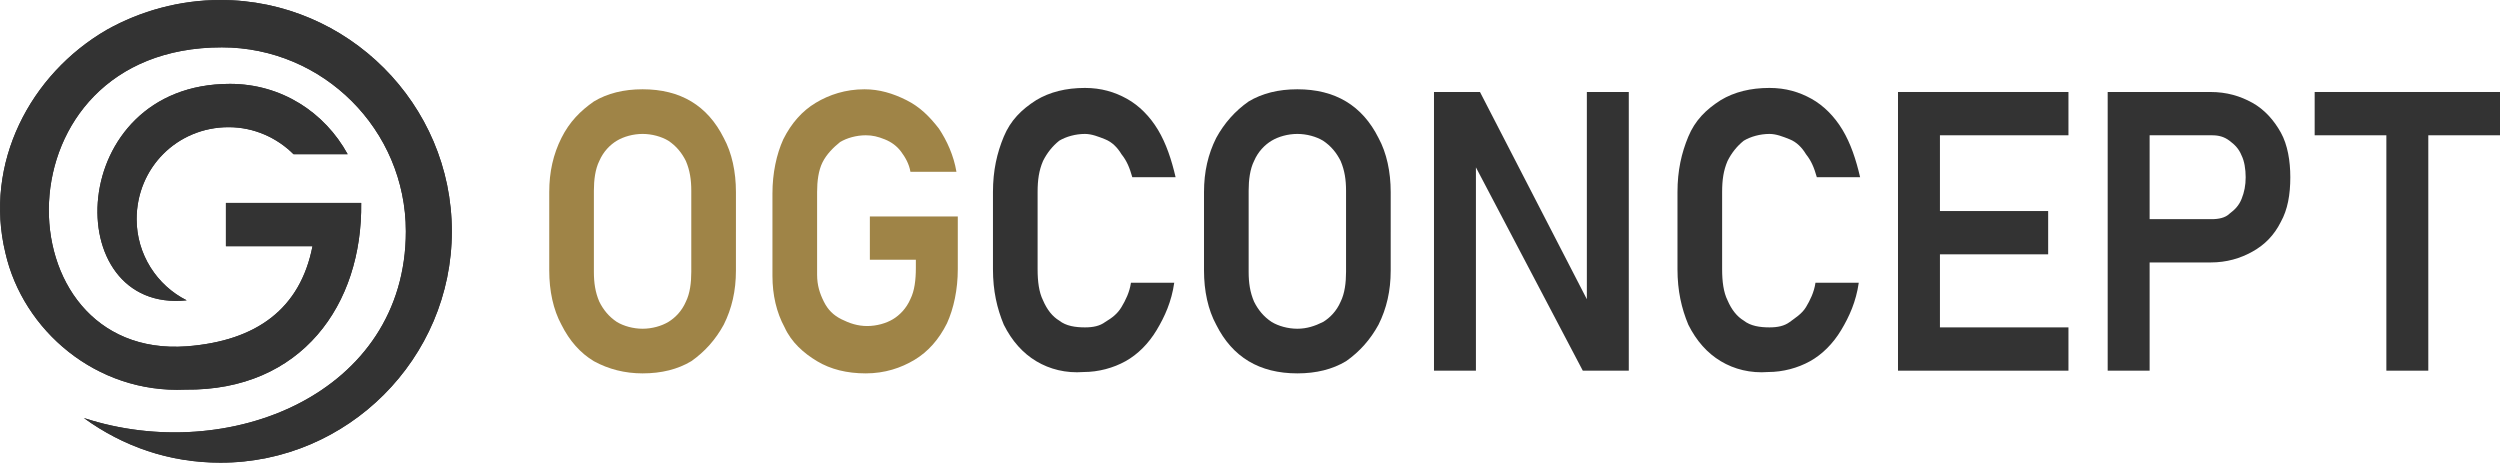
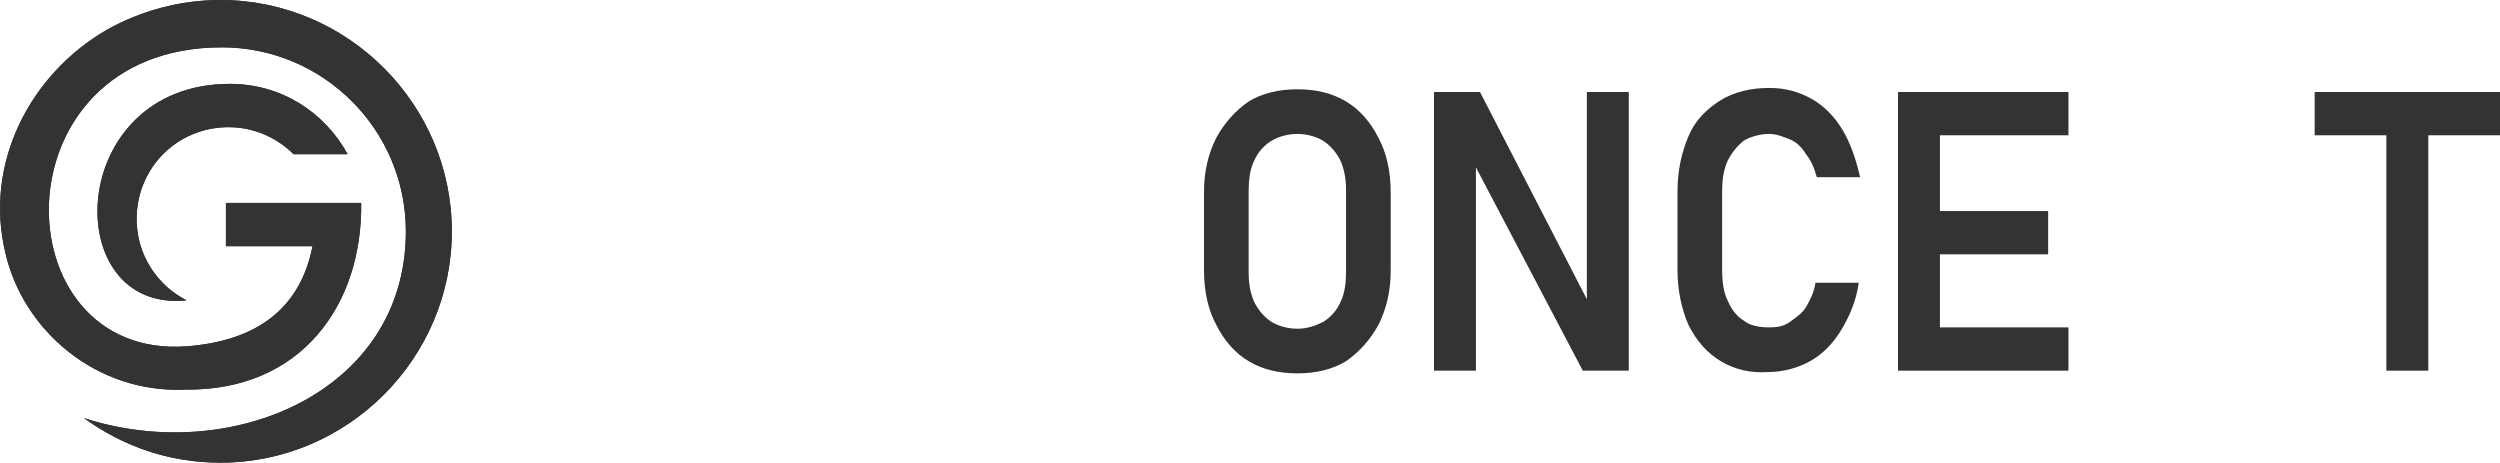
<svg xmlns="http://www.w3.org/2000/svg" xmlns:xlink="http://www.w3.org/1999/xlink" version="1.1" id="Layer_1" x="0px" y="0px" width="184.8px" height="34.2px" viewBox="0 0 184.8 34.2" style="enable-background:new 0 0 184.8 34.2;" xml:space="preserve">
  <style type="text/css">
	.st0{fill:#9F8447;}
	.st1{fill:#333333;}
	.st2{clip-path:url(#SVGID_4_);fill:#333333;}
</style>
  <g>
    <g>
-       <path class="st0" d="M43.9,26.7c-1-0.6-1.8-1.5-2.4-2.7c-0.6-1.1-0.9-2.5-0.9-4v-5.8c0-1.5,0.3-2.8,0.9-4s1.4-2,2.4-2.7    c1-0.6,2.2-0.9,3.6-0.9c1.4,0,2.6,0.3,3.6,0.9c1,0.6,1.8,1.5,2.4,2.7c0.6,1.1,0.9,2.5,0.9,4V20c0,1.5-0.3,2.8-0.9,4    c-0.6,1.1-1.4,2-2.4,2.7c-1,0.6-2.2,0.9-3.6,0.9C46.2,27.6,45,27.3,43.9,26.7z M49.4,23.8c0.5-0.3,1-0.8,1.3-1.5    c0.3-0.6,0.4-1.4,0.4-2.2v-6c0-0.8-0.1-1.5-0.4-2.2c-0.3-0.6-0.7-1.1-1.3-1.5c-0.5-0.3-1.2-0.5-1.9-0.5c-0.7,0-1.4,0.2-1.9,0.5    s-1,0.8-1.3,1.5c-0.3,0.6-0.4,1.4-0.4,2.2v6c0,0.8,0.1,1.5,0.4,2.2c0.3,0.6,0.7,1.1,1.3,1.5c0.5,0.3,1.2,0.5,1.9,0.5    C48.2,24.3,48.9,24.1,49.4,23.8z" />
-       <path class="st0" d="M70.8,16.1v3.8c0,1.5-0.3,2.9-0.8,4c-0.6,1.2-1.4,2.1-2.4,2.7c-1,0.6-2.2,1-3.6,1c-1.4,0-2.6-0.3-3.6-0.9    c-1-0.6-1.9-1.4-2.4-2.5c-0.6-1.1-0.9-2.4-0.9-3.8v-6.1c0-1.5,0.3-2.9,0.8-4c0.6-1.2,1.4-2.1,2.4-2.7c1-0.6,2.2-1,3.6-1    c1.1,0,2.1,0.3,3.1,0.8s1.7,1.2,2.4,2.1c0.6,0.9,1.1,2,1.3,3.2h-3.4c-0.1-0.6-0.4-1.1-0.7-1.5c-0.3-0.4-0.7-0.7-1.2-0.9    c-0.5-0.2-0.9-0.3-1.4-0.3c-0.7,0-1.4,0.2-1.9,0.5c-0.5,0.4-1,0.9-1.3,1.5c-0.3,0.6-0.4,1.4-0.4,2.2v6.1c0,0.8,0.2,1.4,0.5,2    c0.3,0.6,0.7,1,1.3,1.3s1.2,0.5,1.9,0.5c0.7,0,1.4-0.2,1.9-0.5c0.5-0.3,1-0.8,1.3-1.5c0.3-0.6,0.4-1.4,0.4-2.3v-0.6h-3.4v-3.2    H70.8z" />
-       <path class="st1" d="M76.6,26.7c-1-0.6-1.8-1.5-2.4-2.7c-0.5-1.2-0.8-2.5-0.8-4.1v-5.7c0-1.6,0.3-2.9,0.8-4.1    c0.5-1.2,1.3-2,2.4-2.7c1-0.6,2.2-0.9,3.6-0.9c1.2,0,2.2,0.3,3.1,0.8c0.9,0.5,1.7,1.3,2.3,2.3c0.6,1,1,2.2,1.3,3.5h-3.2    c-0.2-0.7-0.4-1.2-0.8-1.7c-0.3-0.5-0.7-0.9-1.2-1.1s-1-0.4-1.5-0.4c-0.7,0-1.4,0.2-1.9,0.5c-0.5,0.4-0.9,0.9-1.2,1.5    c-0.3,0.7-0.4,1.4-0.4,2.3v5.7c0,0.9,0.1,1.7,0.4,2.3c0.3,0.7,0.7,1.2,1.2,1.5c0.5,0.4,1.2,0.5,1.9,0.5c0.6,0,1.1-0.1,1.5-0.4    c0.5-0.3,0.9-0.6,1.2-1.1c0.3-0.5,0.6-1.1,0.7-1.8h3.2c-0.2,1.4-0.7,2.5-1.3,3.5c-0.6,1-1.4,1.8-2.3,2.3c-0.9,0.5-2,0.8-3.1,0.8    C78.8,27.6,77.6,27.3,76.6,26.7z" />
      <path class="st1" d="M92.3,26.7c-1-0.6-1.8-1.5-2.4-2.7c-0.6-1.1-0.9-2.5-0.9-4v-5.8c0-1.5,0.3-2.8,0.9-4c0.6-1.1,1.4-2,2.4-2.7    c1-0.6,2.2-0.9,3.6-0.9c1.4,0,2.6,0.3,3.6,0.9c1,0.6,1.8,1.5,2.4,2.7c0.6,1.1,0.9,2.5,0.9,4V20c0,1.5-0.3,2.8-0.9,4    c-0.6,1.1-1.4,2-2.4,2.7c-1,0.6-2.2,0.9-3.6,0.9C94.5,27.6,93.3,27.3,92.3,26.7z M97.8,23.8c0.5-0.3,1-0.8,1.3-1.5    c0.3-0.6,0.4-1.4,0.4-2.2v-6c0-0.8-0.1-1.5-0.4-2.2c-0.3-0.6-0.7-1.1-1.3-1.5c-0.5-0.3-1.2-0.5-1.9-0.5c-0.7,0-1.4,0.2-1.9,0.5    c-0.5,0.3-1,0.8-1.3,1.5c-0.3,0.6-0.4,1.4-0.4,2.2v6c0,0.8,0.1,1.5,0.4,2.2c0.3,0.6,0.7,1.1,1.3,1.5c0.5,0.3,1.2,0.5,1.9,0.5    C96.6,24.3,97.2,24.1,97.8,23.8z" />
      <path class="st1" d="M106,6.8h3.4l8.2,15.9l-0.3,0.4V6.8h3.1v20.6H117l-8.2-15.6l0.3-0.4v16H106V6.8z" />
      <path class="st1" d="M127.2,26.7c-1-0.6-1.8-1.5-2.4-2.7c-0.5-1.2-0.8-2.5-0.8-4.1v-5.7c0-1.6,0.3-2.9,0.8-4.1    c0.5-1.2,1.3-2,2.4-2.7c1-0.6,2.2-0.9,3.6-0.9c1.2,0,2.2,0.3,3.1,0.8c0.9,0.5,1.7,1.3,2.3,2.3s1,2.2,1.3,3.5h-3.2    c-0.2-0.7-0.4-1.2-0.8-1.7c-0.3-0.5-0.7-0.9-1.2-1.1s-1-0.4-1.5-0.4c-0.7,0-1.4,0.2-1.9,0.5c-0.5,0.4-0.9,0.9-1.2,1.5    c-0.3,0.7-0.4,1.4-0.4,2.3v5.7c0,0.9,0.1,1.7,0.4,2.3c0.3,0.7,0.7,1.2,1.2,1.5c0.5,0.4,1.2,0.5,1.9,0.5c0.6,0,1.1-0.1,1.5-0.4    s0.9-0.6,1.2-1.1c0.3-0.5,0.6-1.1,0.7-1.8h3.2c-0.2,1.4-0.7,2.5-1.3,3.5c-0.6,1-1.4,1.8-2.3,2.3c-0.9,0.5-2,0.8-3.1,0.8    C129.4,27.6,128.2,27.3,127.2,26.7z" />
      <path class="st1" d="M140.3,6.8h3.1v20.6h-3.1V6.8z M141.6,6.8h11.3V10h-11.3V6.8z M141.6,15.6h9.8v3.2h-9.8V15.6z M141.6,24.2    h11.3v3.2h-11.3V24.2z" />
-       <path class="st1" d="M155.8,6.8h3.1v20.6h-3.1V6.8z M157.4,16.2h6.1c0.5,0,1-0.1,1.3-0.4c0.4-0.3,0.7-0.6,0.9-1.1    c0.2-0.5,0.3-1,0.3-1.6c0-0.6-0.1-1.2-0.3-1.6c-0.2-0.5-0.5-0.8-0.9-1.1c-0.4-0.3-0.8-0.4-1.3-0.4h-6.1V6.8h6    c1.2,0,2.2,0.3,3.1,0.8c0.9,0.5,1.6,1.3,2.1,2.2s0.7,2.1,0.7,3.3c0,1.3-0.2,2.4-0.7,3.3c-0.5,1-1.2,1.7-2.1,2.2    c-0.9,0.5-1.9,0.8-3.1,0.8h-6V16.2z" />
      <path class="st1" d="M171.1,6.8h13.8V10h-13.8V6.8z M176.4,8.5h3.1v18.9h-3.1V8.5z" />
    </g>
  </g>
  <g>
    <g>
      <g>
        <defs>
          <path id="SVGID_1_" d="M17,6.2c3.8,0,7,2.1,8.7,5.2h-4c-1.2-1.2-2.9-2-4.8-2c-3.8,0-6.8,3-6.8,6.8c0,2.6,1.5,4.9,3.7,6      C4.3,23.2,4.8,6.2,17,6.2 M16.3,0c9.4,0,17.1,7.7,17.1,17.1c0,9.4-7.7,17.1-17.1,17.1c-3.8,0-7.2-1.2-10.1-3.3      C16.9,34.4,30,29.1,30,17.1c0-7.5-6.1-13.6-13.6-13.6C-0.4,3.5,0,26.6,13.8,25.6c5.2-0.4,8.4-2.8,9.3-7.4h-6.4V15h6.6h2.9h0.5      c0.1,7.5-4.4,13.9-13,13.8C7.1,29.1,1.7,24.4,0.4,18.7C-1.2,12.1,2.2,5.5,7.9,2.2C10.4,0.8,13.3,0,16.3,0z" />
        </defs>
        <clipPath id="SVGID_2_">
          <use xlink:href="#SVGID_1_" style="overflow:visible;" />
        </clipPath>
      </g>
    </g>
    <g>
      <g>
        <defs>
          <path id="SVGID_3_" d="M17,6.2c3.8,0,7,2.1,8.7,5.2h-4c-1.2-1.2-2.9-2-4.8-2c-3.8,0-6.8,3-6.8,6.8c0,2.6,1.5,4.9,3.7,6      C4.3,23.2,4.8,6.2,17,6.2 M16.3,0c9.4,0,17.1,7.7,17.1,17.1c0,9.4-7.7,17.1-17.1,17.1c-3.8,0-7.2-1.2-10.1-3.3      C16.9,34.4,30,29.1,30,17.1c0-7.5-6.1-13.6-13.6-13.6C-0.4,3.5,0,26.6,13.8,25.6c5.2-0.4,8.4-2.8,9.3-7.4h-6.4V15h6.6h2.9h0.5      c0.1,7.5-4.4,13.9-13,13.8C7.1,29.1,1.7,24.4,0.4,18.7C-1.2,12.1,2.2,5.5,7.9,2.2C10.4,0.8,13.3,0,16.3,0z" />
        </defs>
        <use xlink:href="#SVGID_3_" style="overflow:visible;fill-rule:evenodd;clip-rule:evenodd;fill:#333333;" />
        <clipPath id="SVGID_4_">
          <use xlink:href="#SVGID_3_" style="overflow:visible;" />
        </clipPath>
        <rect x="-1.2" class="st2" width="34.6" height="34.4" />
      </g>
    </g>
    <g>
      <g>
        <defs>
-           <path id="SVGID_5_" d="M17,6.2c3.8,0,7,2.1,8.7,5.2h-4c-1.2-1.2-2.9-2-4.8-2c-3.8,0-6.8,3-6.8,6.8c0,2.6,1.5,4.9,3.7,6      C4.3,23.2,4.8,6.2,17,6.2 M16.3,0c9.4,0,17.1,7.7,17.1,17.1c0,9.4-7.7,17.1-17.1,17.1c-3.8,0-7.2-1.2-10.1-3.3      C16.9,34.4,30,29.1,30,17.1c0-7.5-6.1-13.6-13.6-13.6C-0.4,3.5,0,26.6,13.8,25.6c5.2-0.4,8.4-2.8,9.3-7.4h-6.4V15h6.6h2.9h0.5      c0.1,7.5-4.4,13.9-13,13.8C7.1,29.1,1.7,24.4,0.4,18.7C-1.2,12.1,2.2,5.5,7.9,2.2C10.4,0.8,13.3,0,16.3,0z" />
-         </defs>
+           </defs>
        <clipPath id="SVGID_6_">
          <use xlink:href="#SVGID_5_" style="overflow:visible;" />
        </clipPath>
      </g>
    </g>
  </g>
</svg>